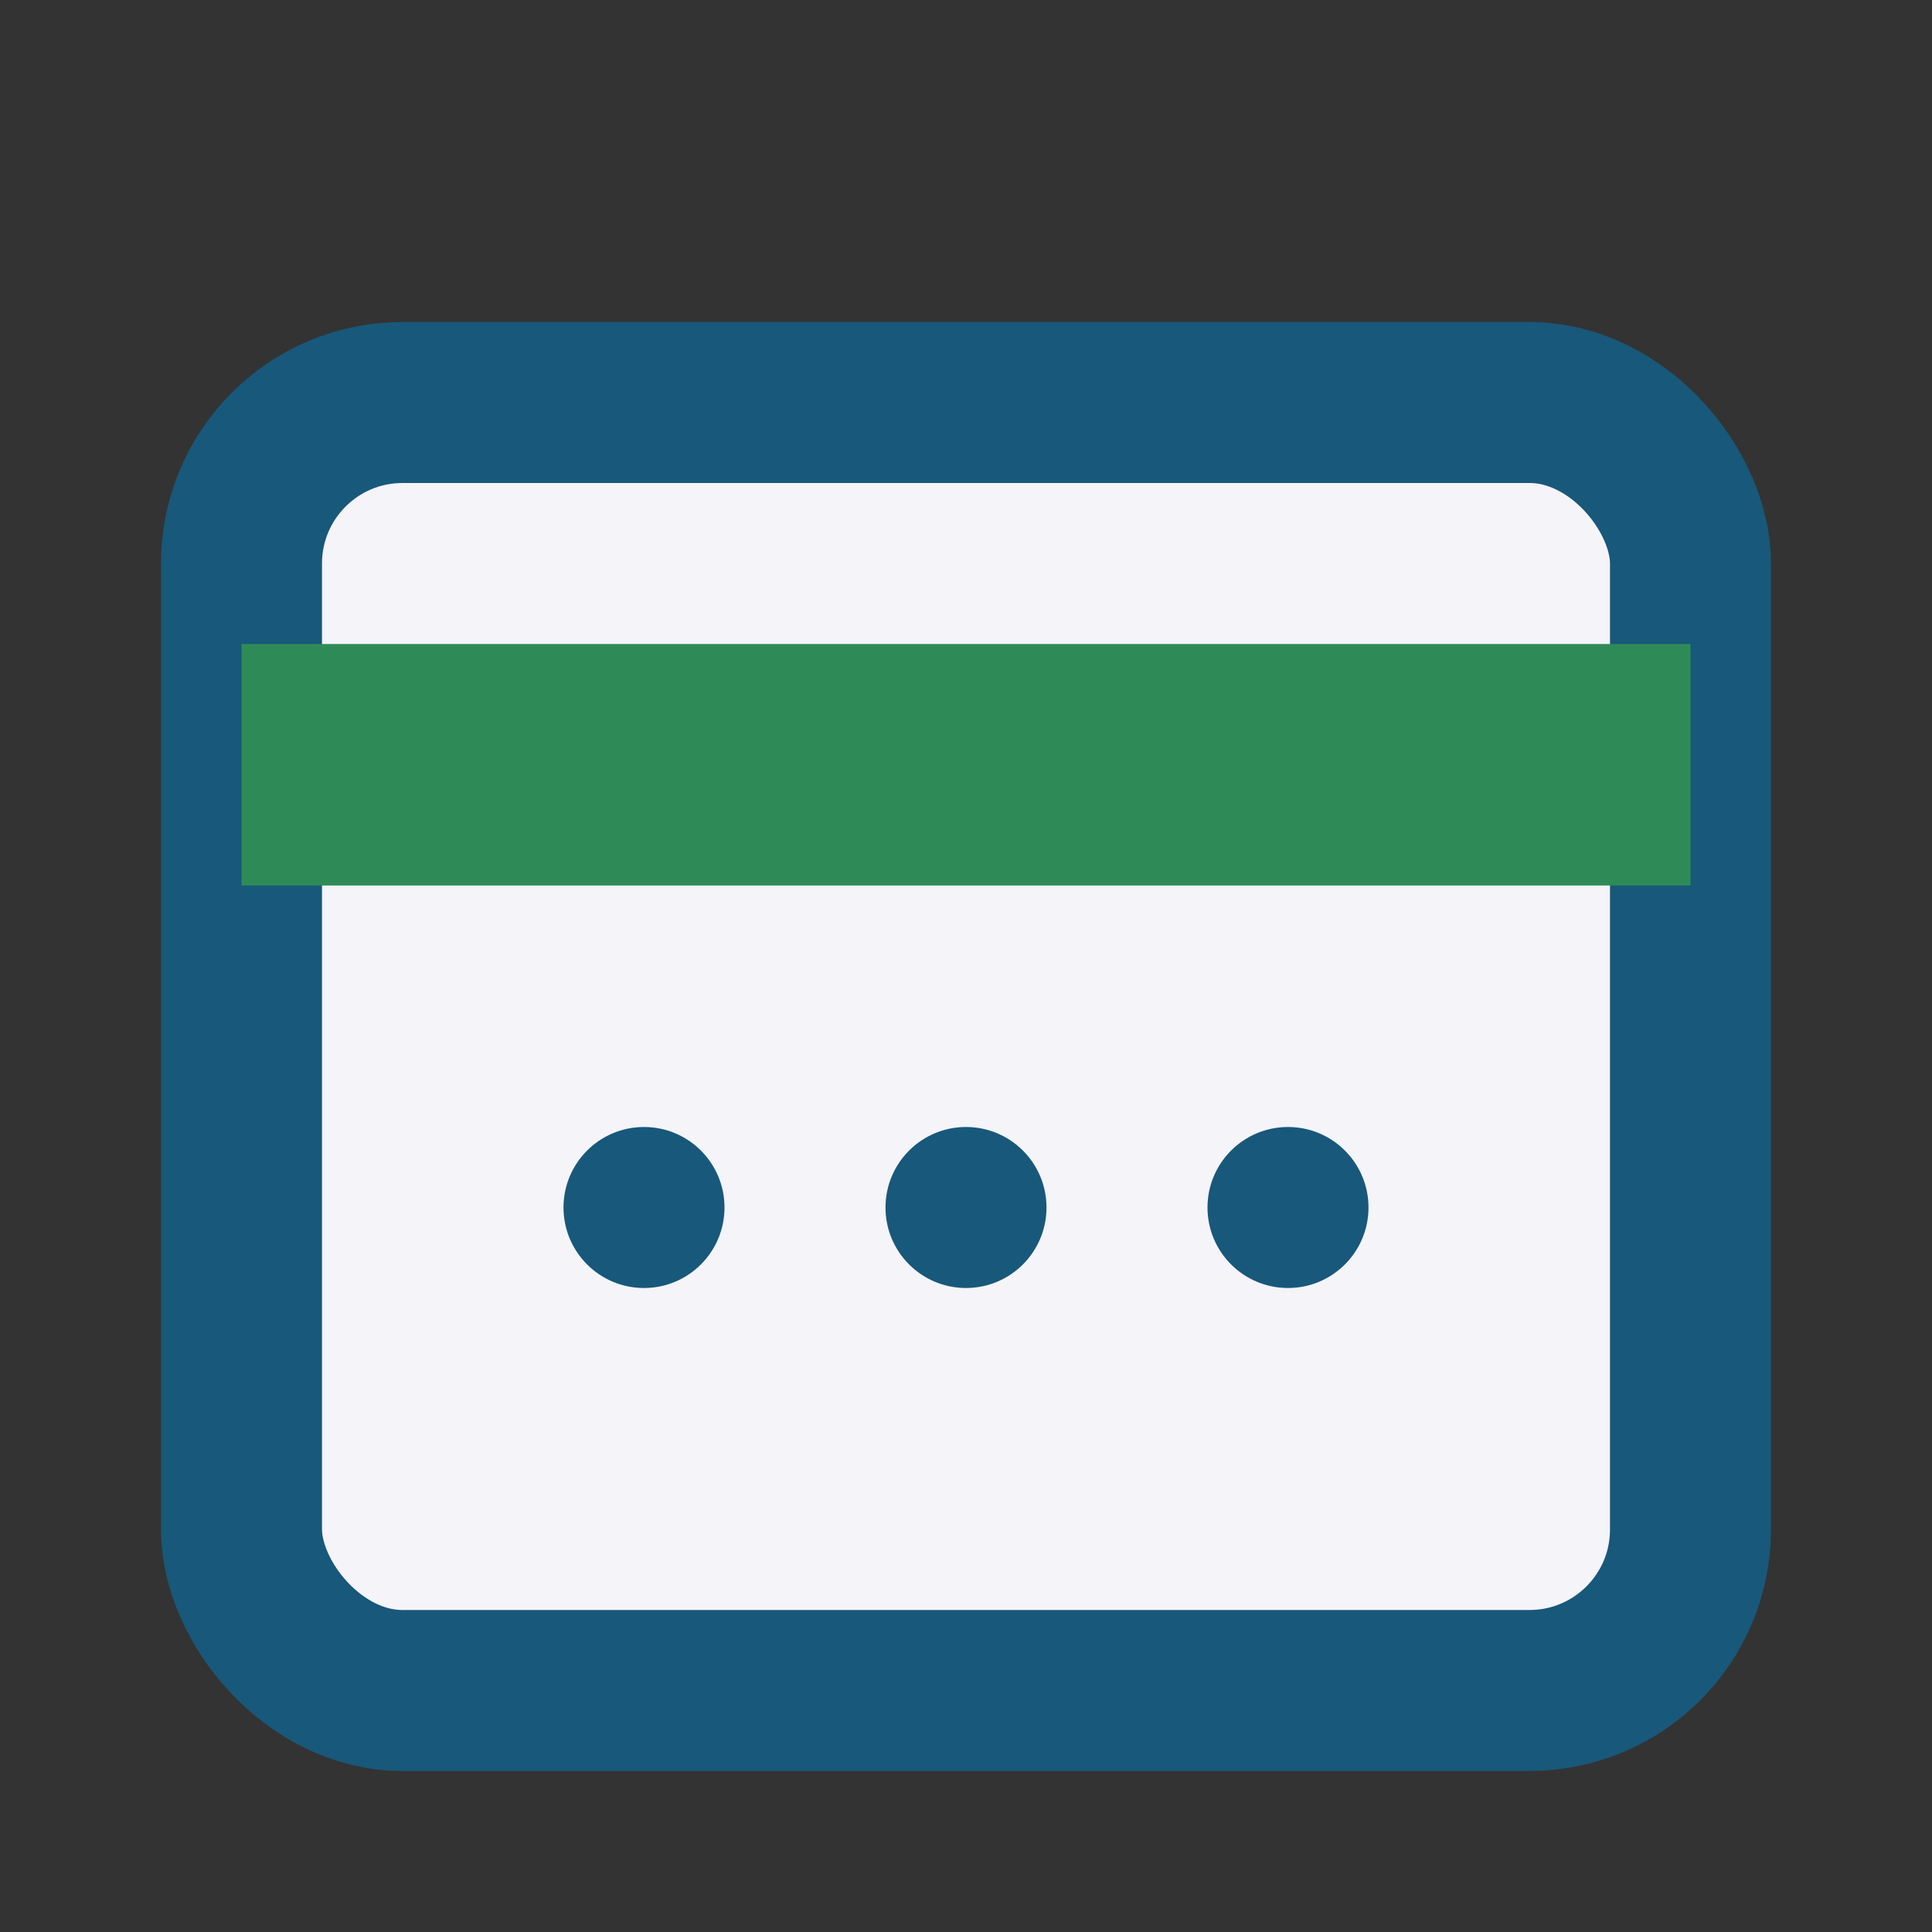
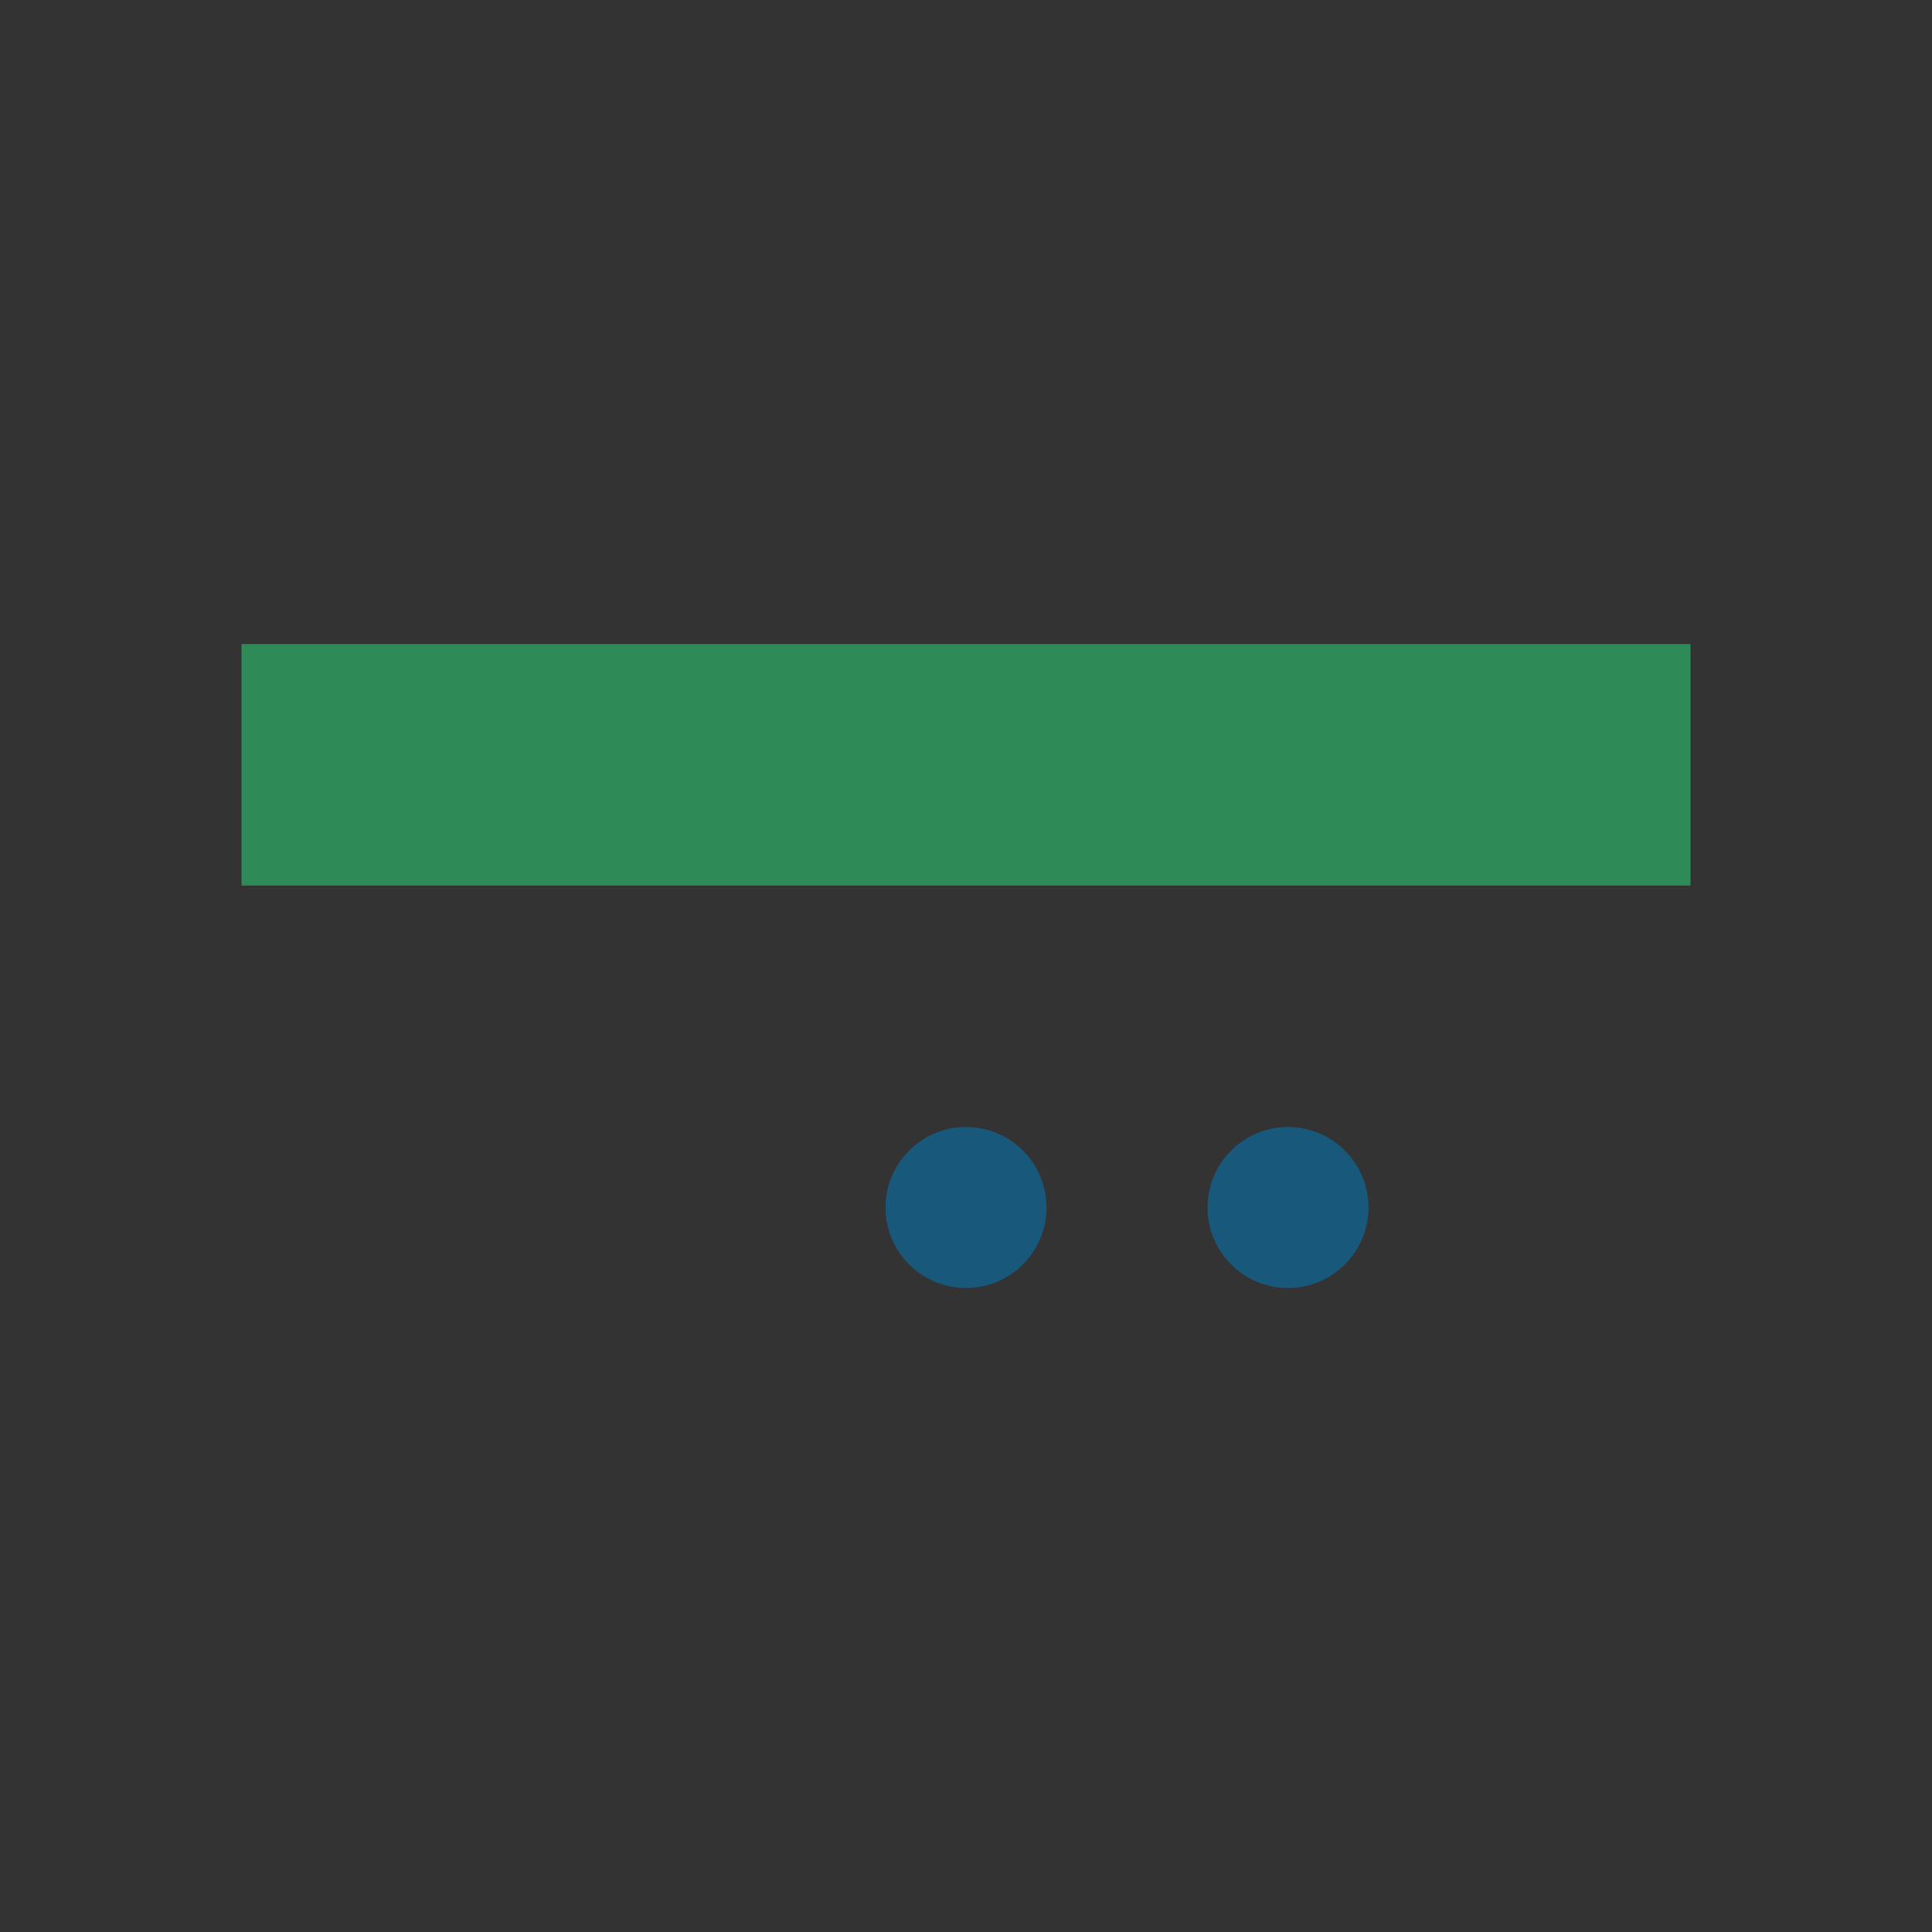
<svg xmlns="http://www.w3.org/2000/svg" width="24" height="24" viewBox="0 0 24 24">
  <rect x="0" y="0" width="24" height="24" fill="#333333" stroke="none" />
-   <rect x="3" y="5" width="18" height="16" rx="2" fill="#F4F4F9" stroke="#18587A" stroke-width="2" />
  <rect x="3" y="8" width="18" height="3" fill="#2E8B57" />
-   <circle cx="8" cy="15" r="1" fill="#18587A" />
  <circle cx="12" cy="15" r="1" fill="#18587A" />
  <circle cx="16" cy="15" r="1" fill="#18587A" />
</svg>